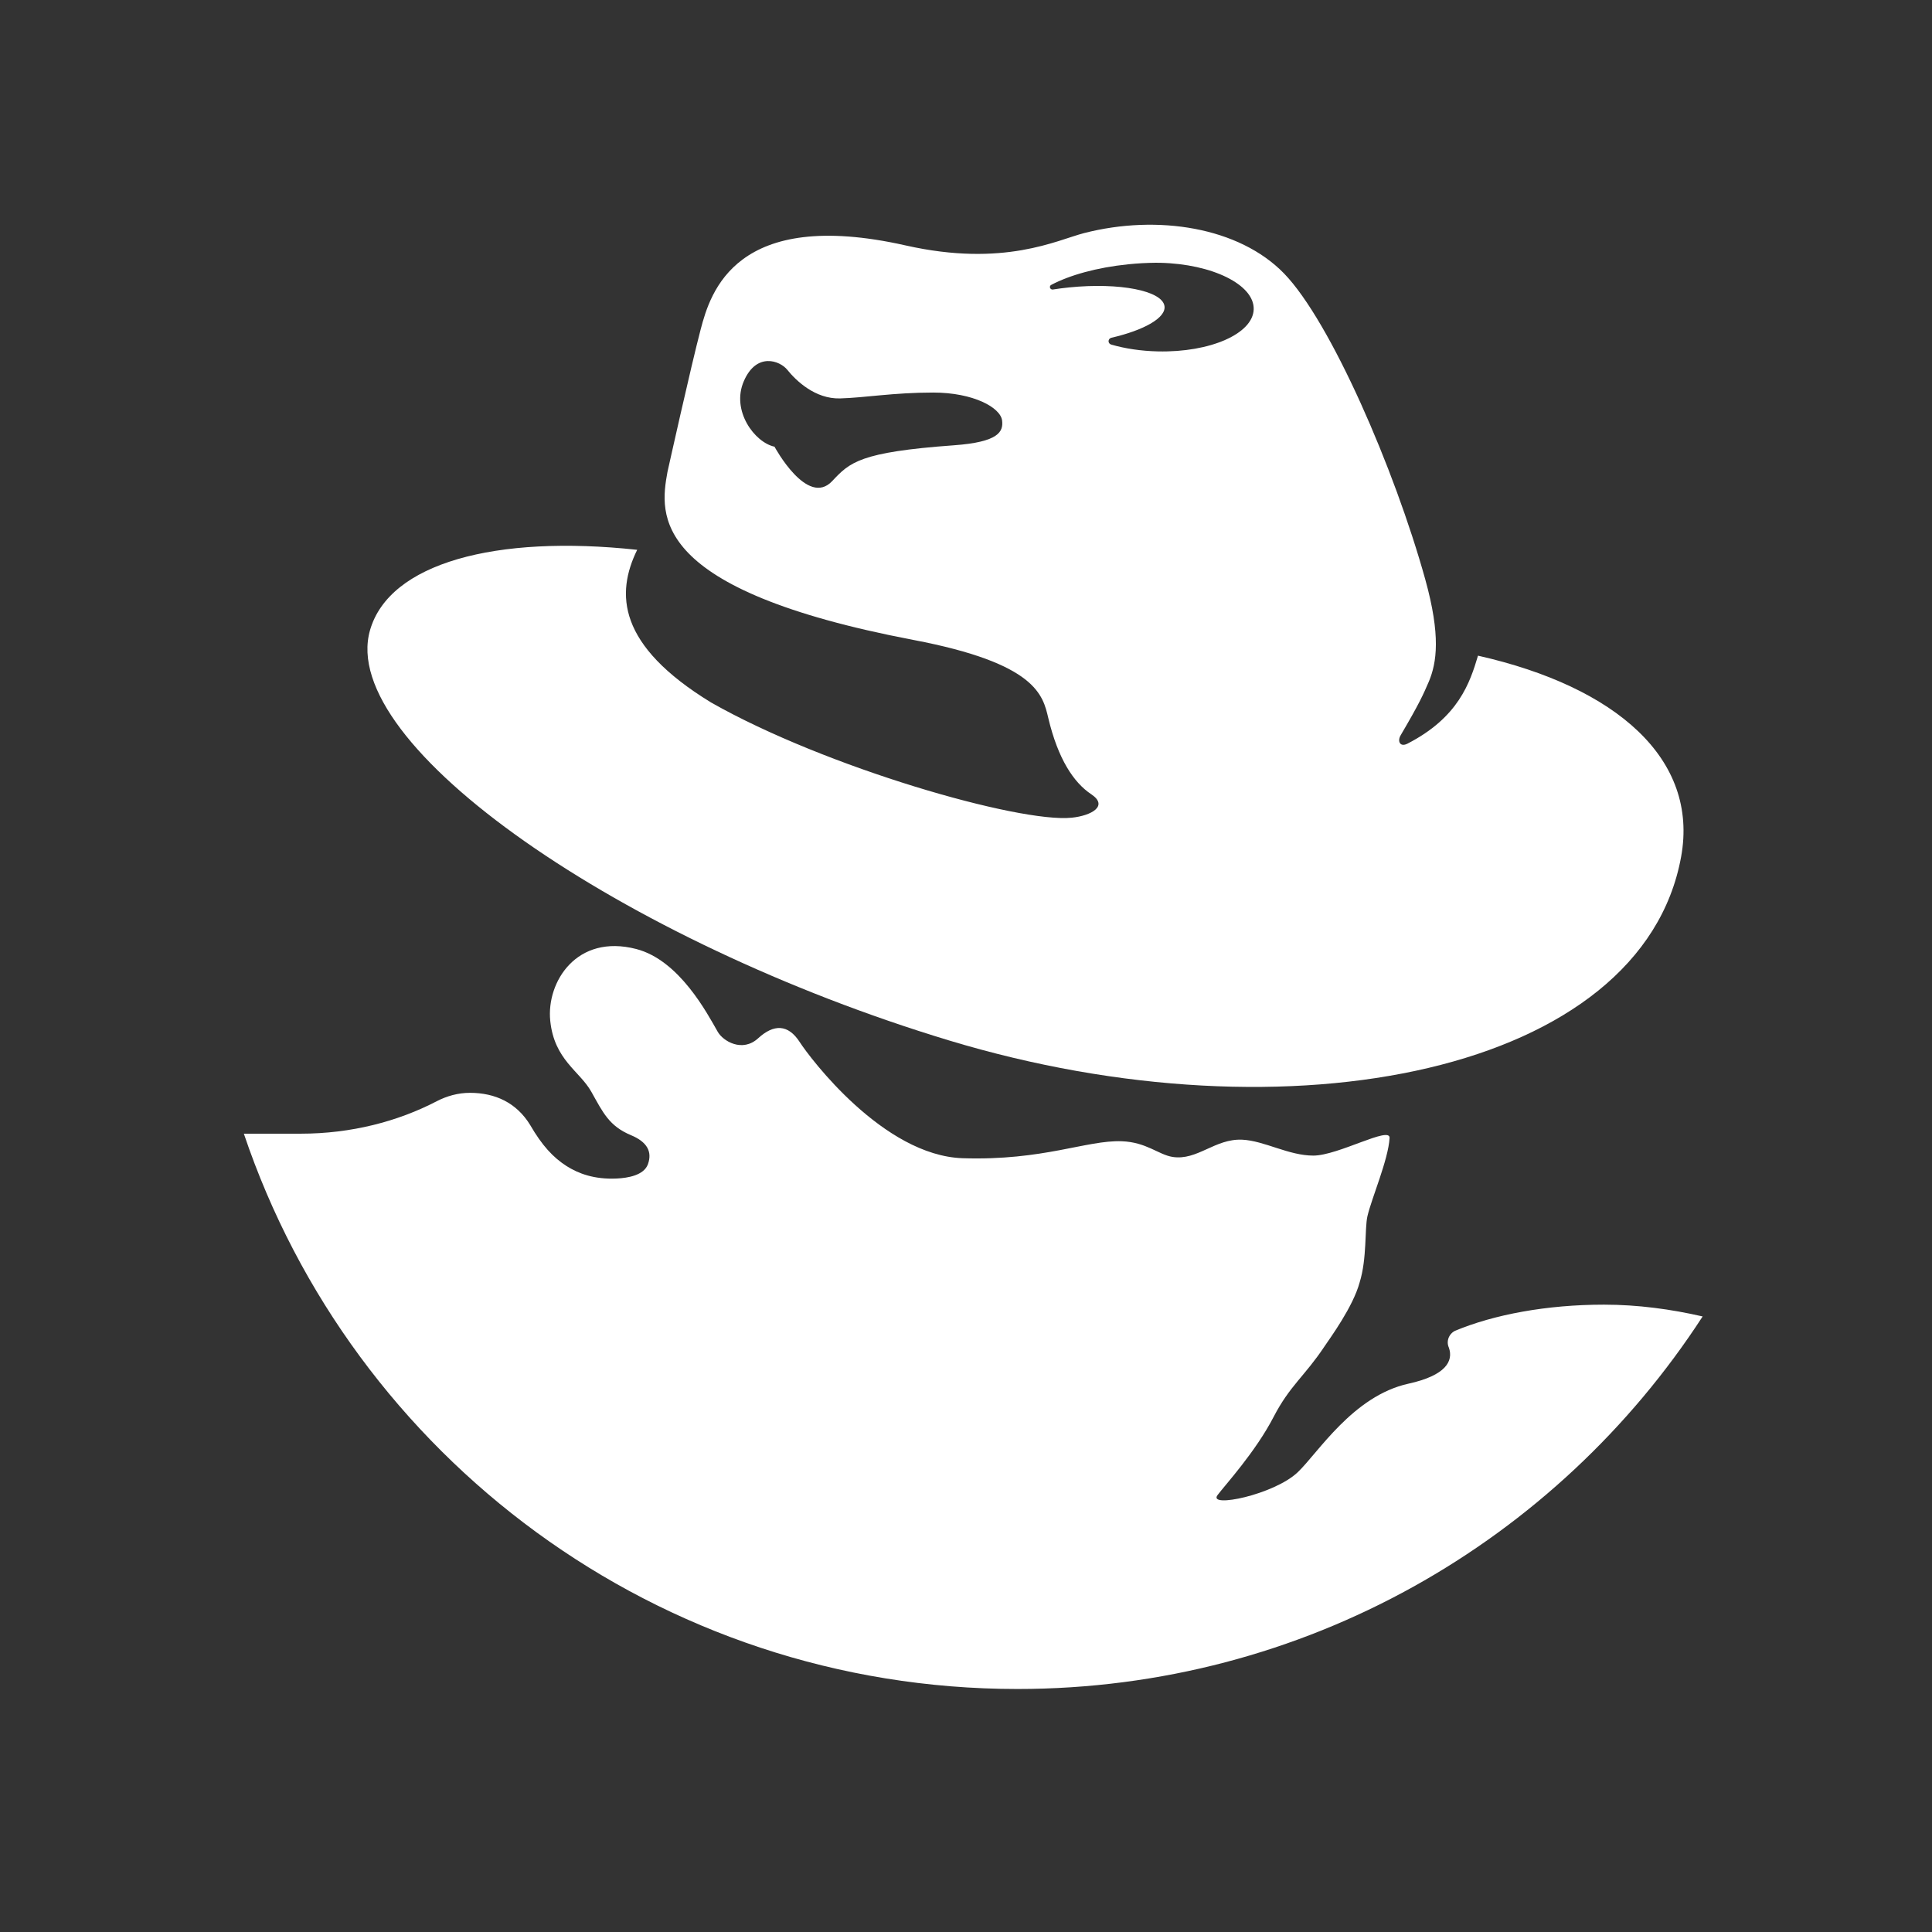
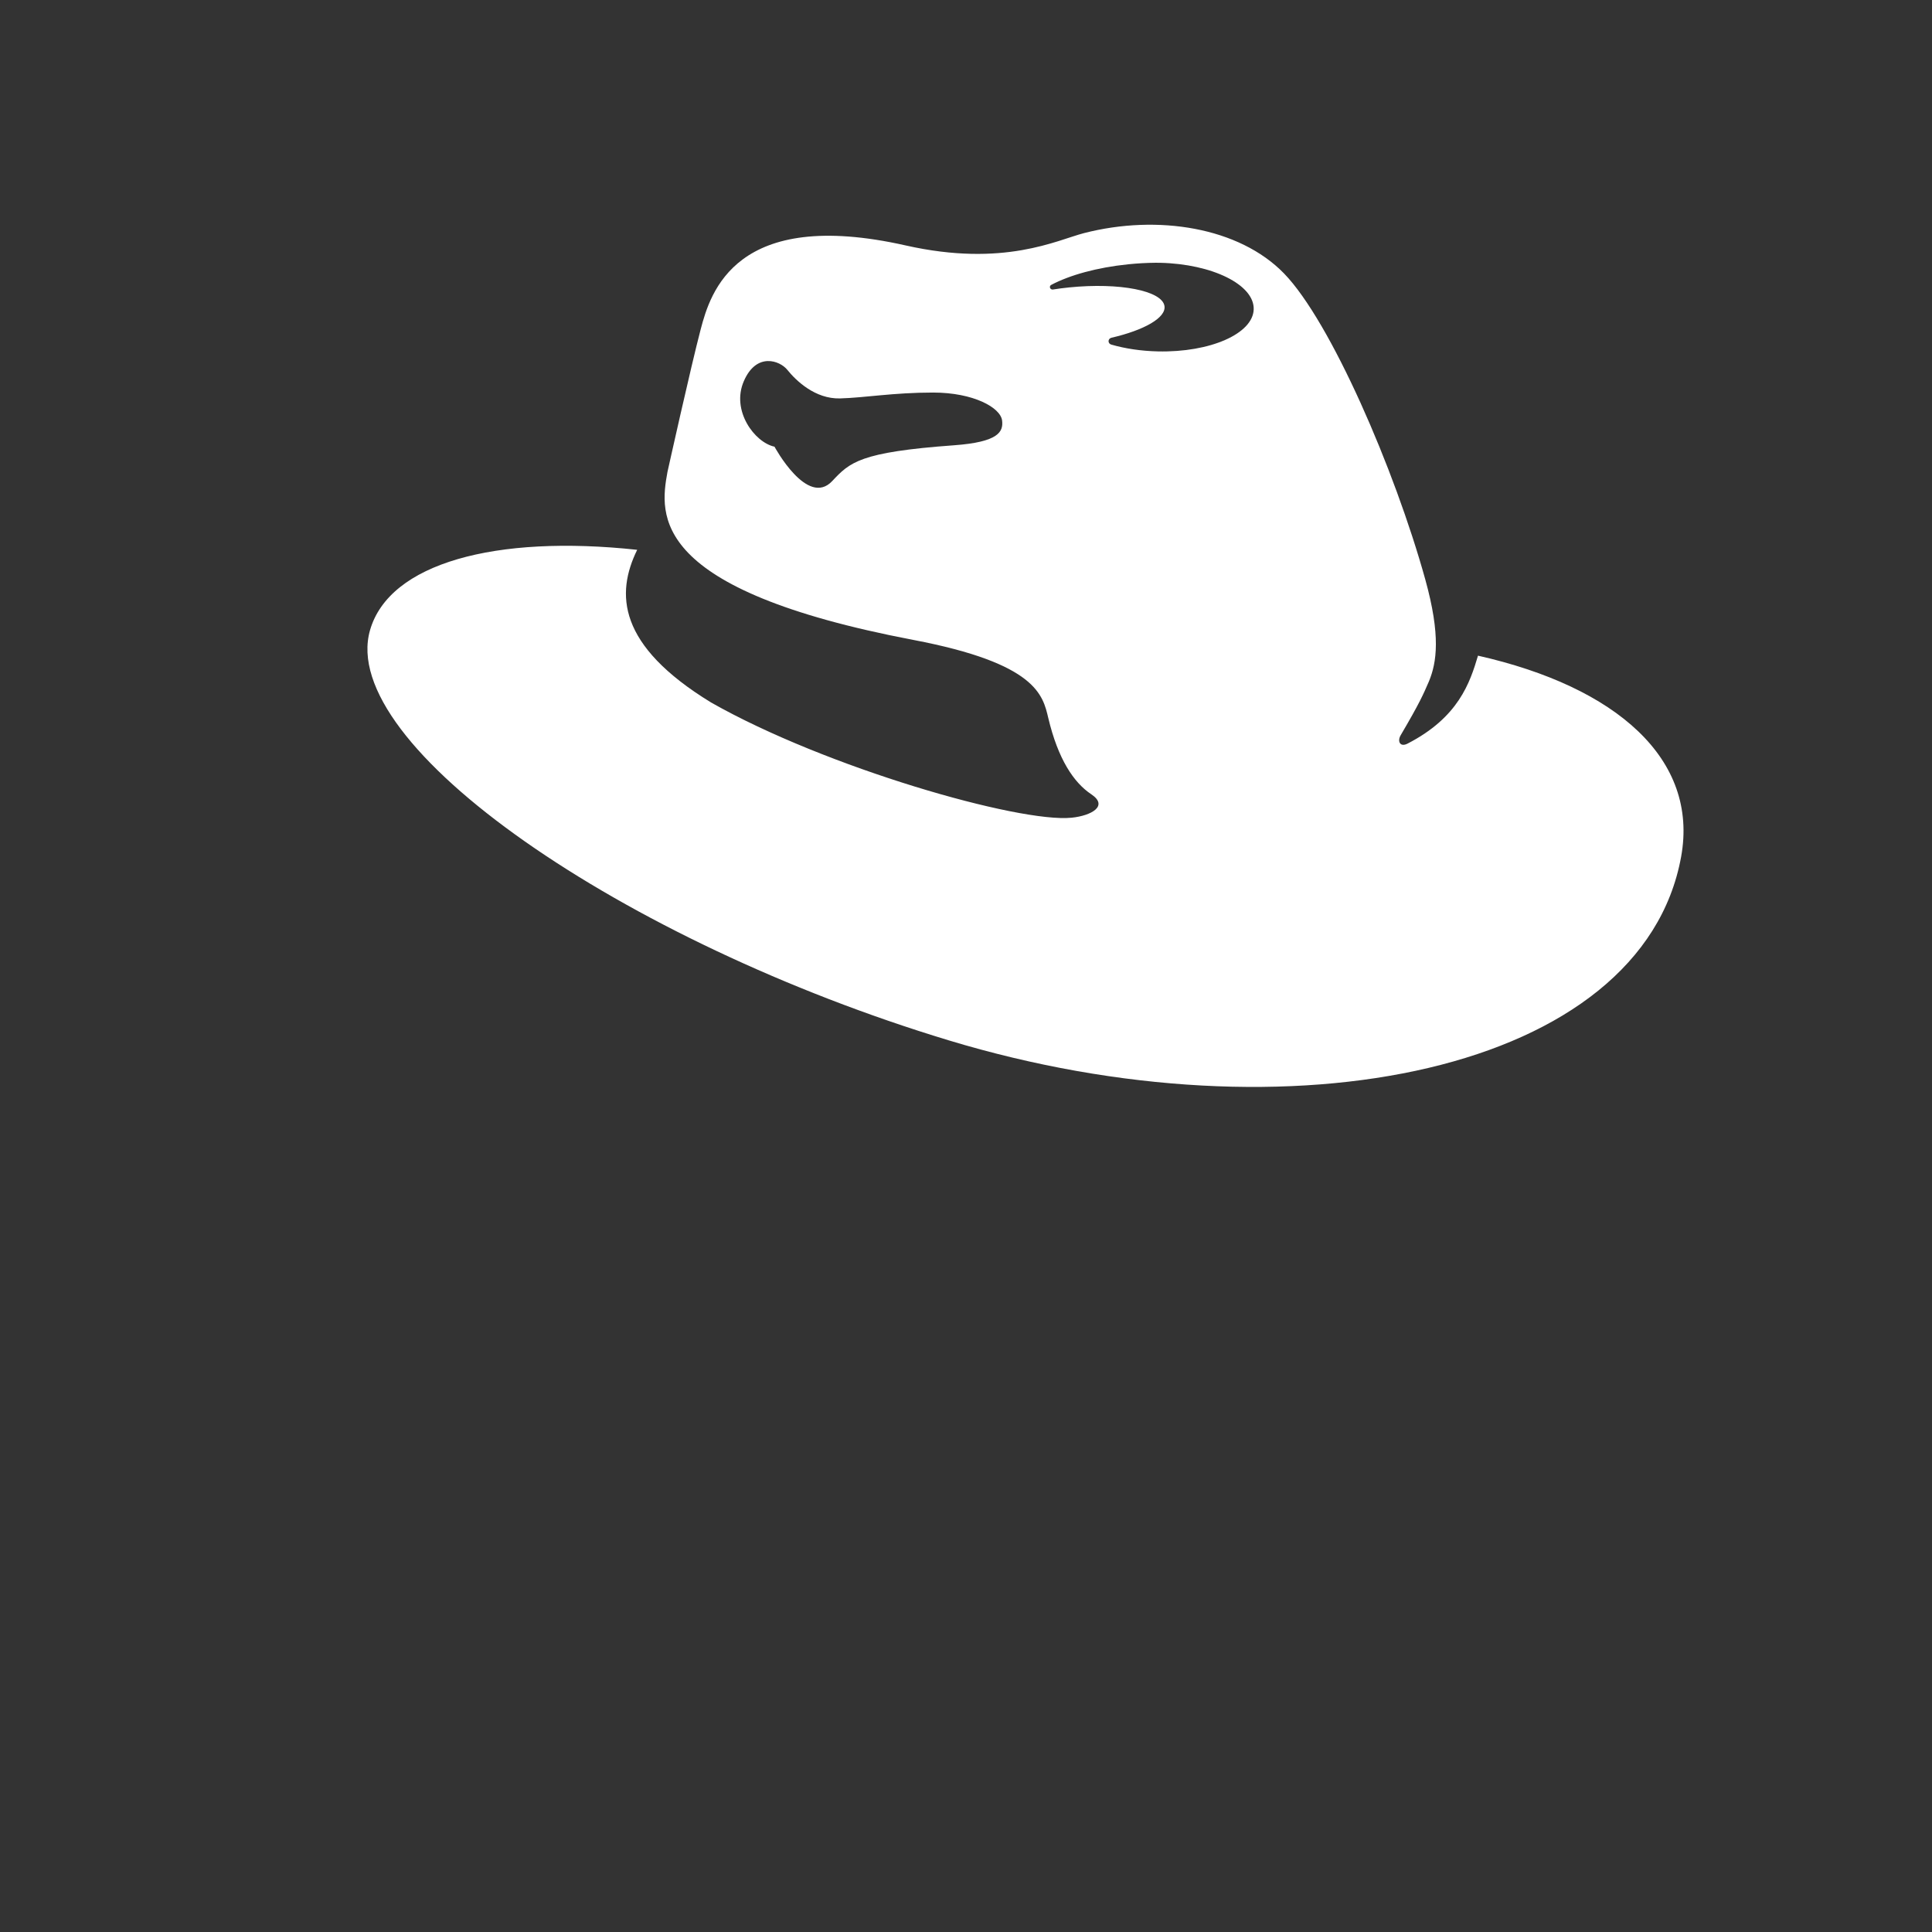
<svg xmlns="http://www.w3.org/2000/svg" width="100%" height="100%" viewBox="0 0 400 400" xml:space="preserve" style="fill-rule:evenodd;clip-rule:evenodd;stroke-linejoin:round;stroke-miterlimit:2;">
  <rect x="0" y="0" width="400" height="400" fill="#333333" stroke="none" />
  <g transform="matrix(0.033,0,0,-0.033,62.738,372.768)">
    <g transform="matrix(40.005,0,0,-40.005,-638.588,10940.7)">
-       <path d="M235.463,197.575C230.528,196.44 225.294,195.725 219.998,195.725C210.947,195.725 202.712,197.295 196.632,199.825C195.961,200.155 195.486,200.859 195.486,201.654C195.486,201.944 195.56,202.24 195.672,202.486C196.389,204.568 195.207,206.824 189.329,208.118C180.611,210.035 175.107,219.028 171.954,222.013C168.256,225.529 157.814,227.688 159.384,225.593C160.613,223.96 165.315,218.853 168.175,213.336C170.732,208.404 173.009,206.996 176.145,202.294C177.068,200.916 180.635,196.066 181.672,192.229C182.838,188.487 182.444,183.788 182.892,181.854C183.532,179.062 186.166,173.009 186.365,169.587C186.479,167.656 178.294,172.349 174.41,172.349C170.526,172.349 166.74,170.024 163.271,169.856C158.976,169.654 156.217,173.167 152.33,172.557C150.11,172.2 148.244,170.243 144.364,170.099C138.843,169.9 132.096,173.167 119.427,172.76C106.961,172.355 95.448,157.009 93.874,154.567C92.035,151.707 89.785,151.707 87.333,153.954C84.881,156.2 81.859,154.435 80.997,152.926C79.363,150.07 74.991,141.706 68.221,139.951C58.86,137.526 54.117,145.138 54.733,151.195C55.357,157.342 59.331,159.064 61.174,162.331C63.01,165.602 63.953,167.71 67.412,169.155C69.868,170.179 70.781,171.692 70.05,173.71C69.41,175.461 66.856,175.862 65.179,175.943C61.612,176.115 59.112,175.144 57.287,173.986C55.168,172.628 53.443,170.755 51.591,167.562C49.448,164.045 46.077,162.506 42.146,162.506C40.273,162.506 38.521,163.008 36.965,163.806C30.808,167.016 23.475,168.913 15.582,168.913L6.683,168.916C23.747,219.544 71.619,256 128.003,256C173.042,256 212.648,232.741 235.463,197.575" style="fill:white;fill-rule:nonzero;" />
-     </g>
+       </g>
    <g transform="matrix(40.005,0,0,-40.005,-638.588,10940.7)">
      <path d="M200.232,93.945C198.969,98.196 197.171,103.636 189.167,107.746C188.002,108.339 187.557,107.362 188.096,106.442C191.117,101.298 191.656,100.012 192.536,97.981C193.765,95.016 194.408,90.796 191.963,81.991C187.15,64.667 177.105,41.512 169.809,34.001C162.762,26.752 149.999,24.711 138.462,27.672C134.215,28.763 125.901,33.085 110.484,29.612C83.806,23.602 79.852,36.962 78.323,42.782C76.79,48.603 73.115,65.145 73.115,65.145C71.889,71.879 70.285,83.594 111.71,91.483C131.008,95.161 131.992,100.146 132.844,103.737C134.376,110.168 136.825,113.846 139.581,115.682C142.339,117.521 139.581,119.043 136.522,119.357C128.303,120.209 97.927,111.498 79.956,101.288C65.253,92.301 65.004,84.21 68.369,77.346C46.161,74.944 29.494,79.431 26.472,89.944C21.285,107.988 66.146,138.809 117.224,154.274C170.829,170.506 225.96,159.175 232.088,125.484C234.873,110.174 221.979,98.85 200.232,93.945M118.043,60.952C103.256,62.023 101.72,63.619 98.951,66.567C95.047,70.727 89.903,61.171 89.903,61.171C86.814,60.52 83.072,55.545 85.093,50.897C87.08,46.299 90.755,47.68 91.907,49.112C93.309,50.853 96.296,53.703 100.177,53.602C104.057,53.497 108.534,52.682 114.779,52.682C121.105,52.682 125.359,55.043 125.598,57.074C125.804,58.806 125.086,60.443 118.043,60.952M133.575,36.52C133.551,36.524 133.528,36.527 133.507,36.527C133.278,36.527 133.093,36.349 133.093,36.136C133.093,35.982 133.187,35.847 133.326,35.786C136.192,34.27 140.47,33.068 145.364,32.569C146.833,32.418 148.268,32.34 149.649,32.327C149.891,32.327 150.134,32.33 150.38,32.333C158.585,32.519 165.154,35.779 165.056,39.616C164.958,43.453 158.232,46.413 150.026,46.228C147.368,46.168 144.876,45.784 142.73,45.164C142.477,45.1 142.292,44.881 142.292,44.625C142.292,44.369 142.477,44.15 142.737,44.089C147.857,42.904 151.309,40.967 151.067,39.138C150.744,36.716 144.047,35.395 136.111,36.194C135.242,36.281 134.393,36.392 133.575,36.52" style="fill:white;fill-rule:nonzero;" />
    </g>
  </g>
</svg>